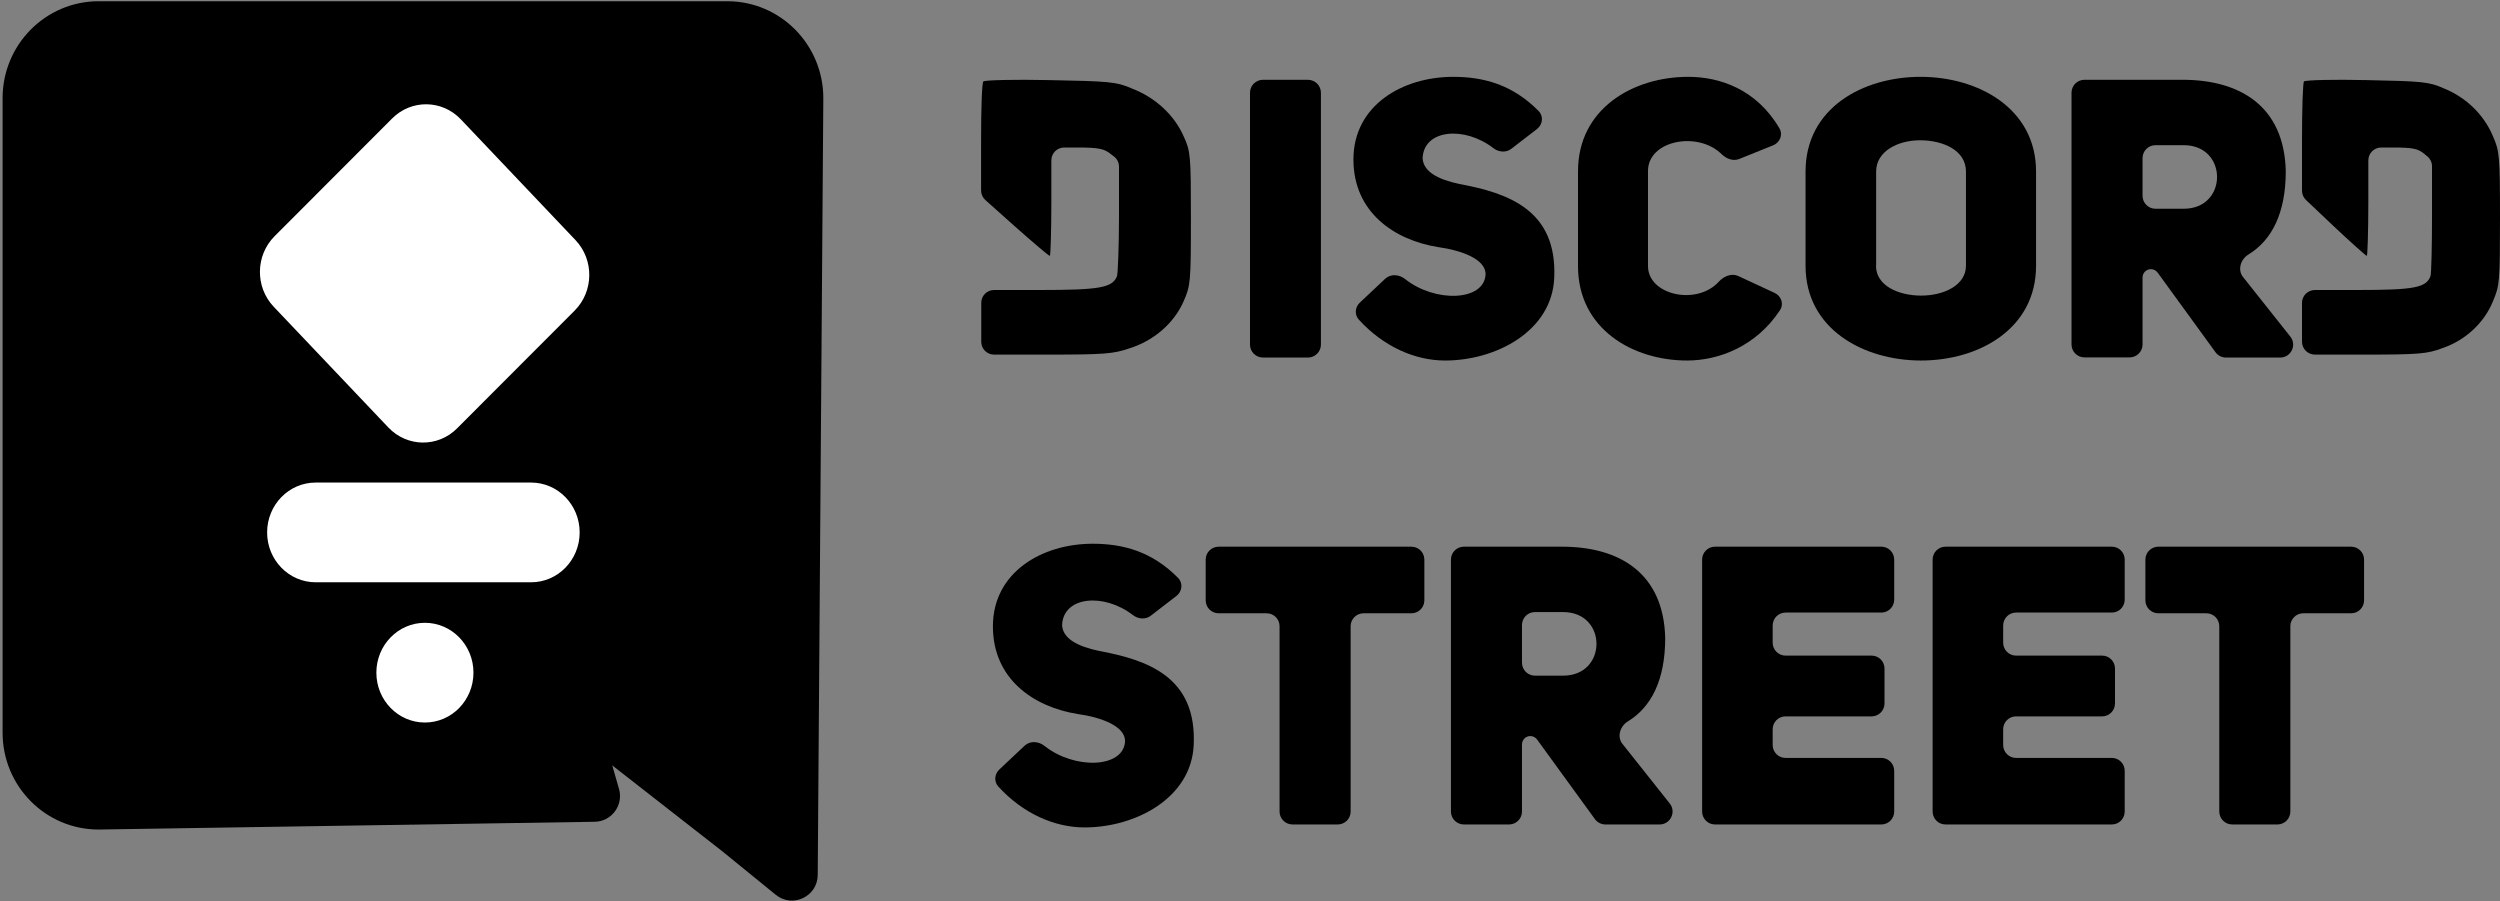
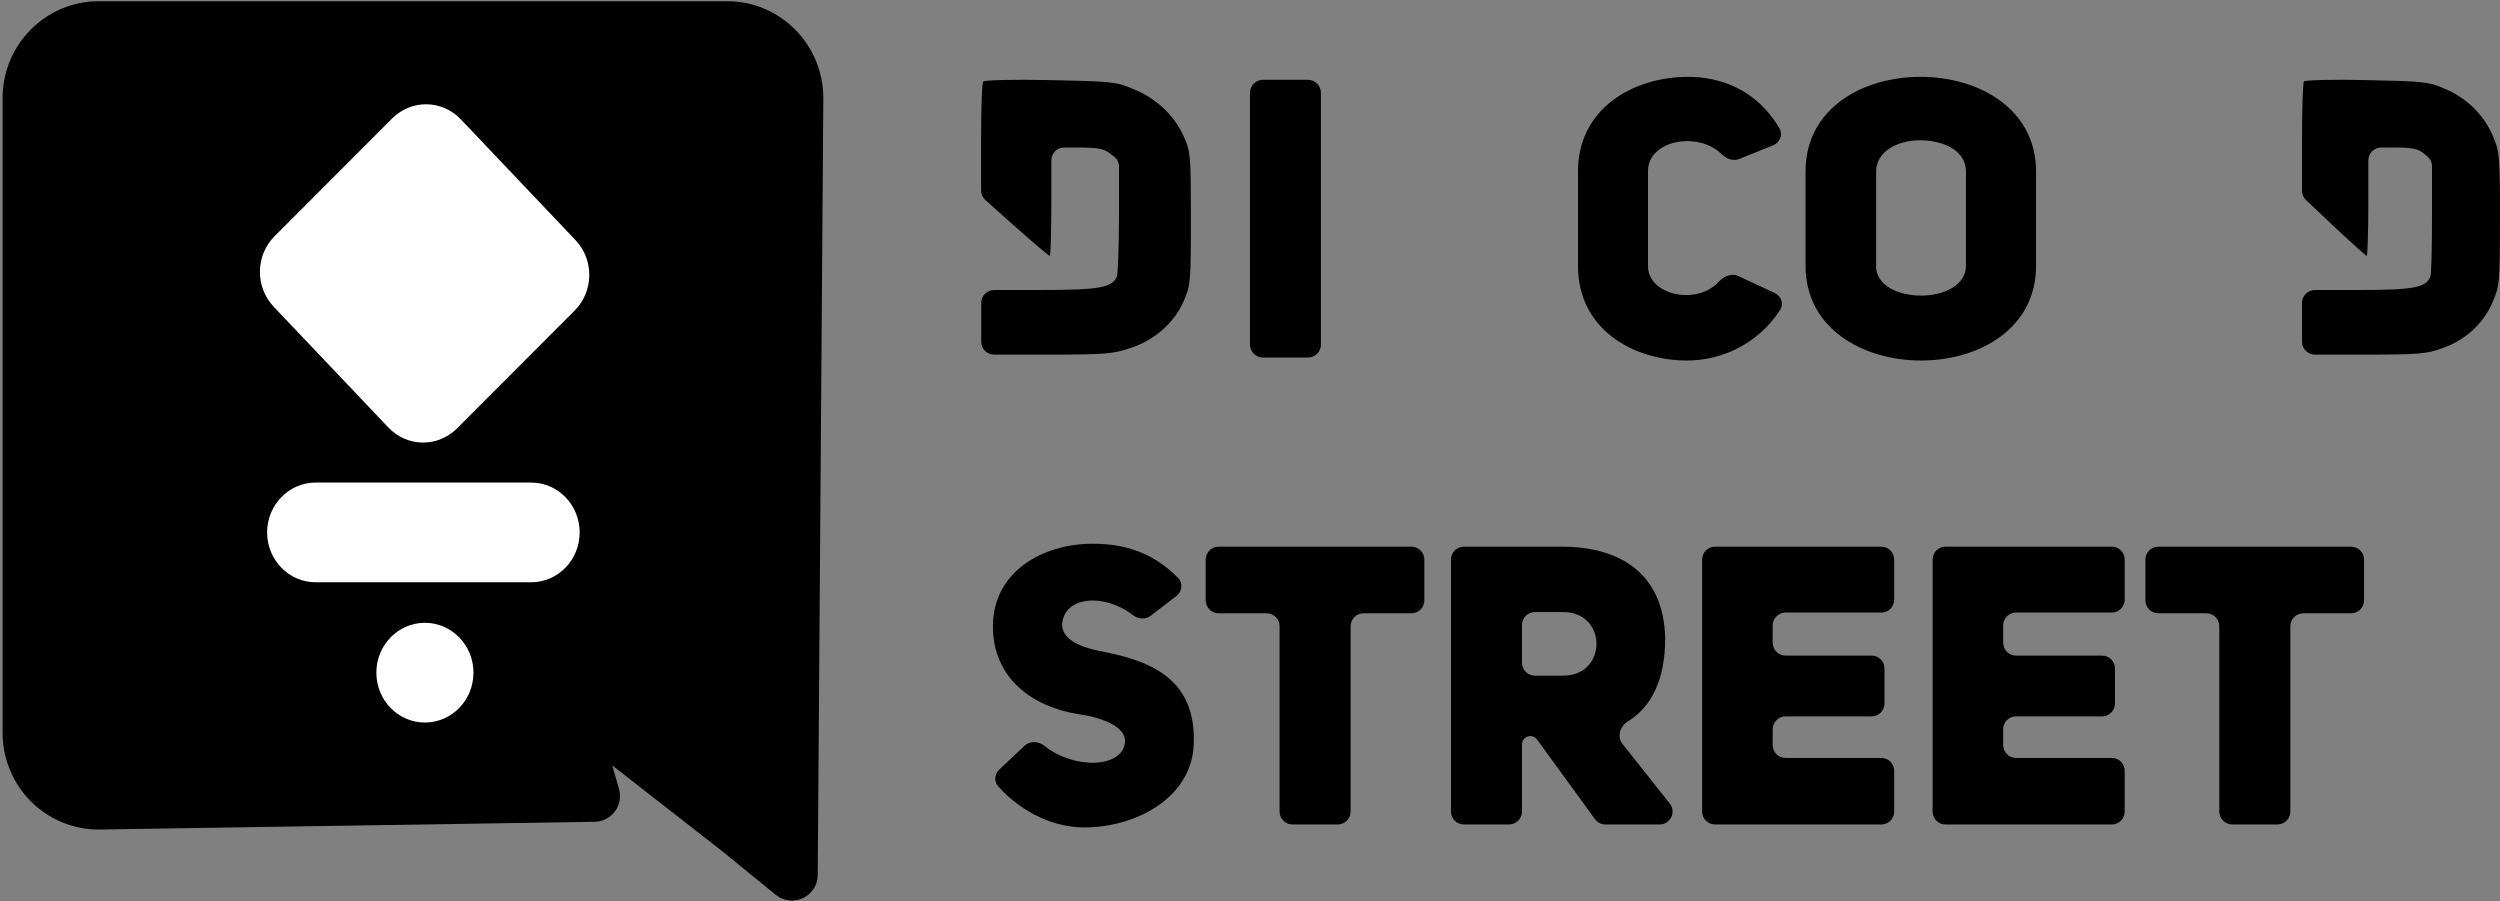
<svg xmlns="http://www.w3.org/2000/svg" height="305" viewBox="0 0 846 305" width="846">
  <rect x="0" y="0" width="846" height="305" fill="#808080" stroke="none" />
  <g fill="none" fill-rule="evenodd">
    <path d="m246.174.421h-212.803c-17.957 0-32.492 14.702-32.492 32.777v214.738c0 18.129 14.534 32.778 32.492 32.778l167.868-2.627c5.733-.089 9.817-5.606 8.233-11.124l-2.297-7.999c.009.029.026.054.049.073l37.159 29.002 18.136 14.756c5.668 4.611 14.147.609 14.199-6.701l1.895-262.895c0-18.075-14.534-32.777-32.439-32.777z" fill="#000" />
    <g fill="#fff">
      <path d="m92.624 103.803c-6.335-6.672-6.205-17.355.291-23.862l39.792-39.858c6.496-6.507 16.898-6.373 23.233.299l38.808 40.869c6.335 6.672 6.204 17.355-.292 23.862l-39.792 39.857c-6.496 6.506-16.897 6.372-23.233-.3z" />
      <path d="m90.394 180.171c0-9.32 7.356-16.874 16.429-16.874h72.906c9.073 0 16.429 7.555 16.429 16.874 0 9.319-7.356 16.874-16.429 16.874h-72.906c-9.074 0-16.429-7.556-16.429-16.874z" />
      <path d="m160.22 227.629c0 9.32-7.356 16.874-16.43 16.874-9.073 0-16.429-7.555-16.429-16.874 0-9.319 7.356-16.874 16.429-16.874 9.075 0 16.43 7.556 16.43 16.874z" />
    </g>
    <g fill="#000">
      <path d="m779.433 207.536c-2.419 0-4.38 1.956-4.38 4.369v62.726c0 2.413-1.961 4.369-4.38 4.369h-15.29c-2.419 0-4.38-1.956-4.38-4.369v-62.726c0-2.413-1.96-4.369-4.38-4.369h-16.243c-2.419 0-4.38-1.956-4.38-4.369v-13.798c0-2.413 1.961-4.369 4.38-4.369h65.24c2.419 0 4.38 1.956 4.38 4.369v13.798c0 2.413-1.961 4.369-4.38 4.369z" />
      <path d="m677.874 217.483c0 2.417 1.947 4.377 4.348 4.377h29.147c2.401 0 4.348 1.96 4.348 4.377v11.806c0 2.417-1.947 4.377-4.348 4.377h-29.147c-2.401 0-4.348 1.96-4.348 4.377v5.307c0 2.417 1.947 4.377 4.348 4.377h32.43c2.402 0 4.348 1.96 4.348 4.377v13.765c0 2.417-1.946 4.377-4.348 4.377h-56.304c-2.402 0-4.348-1.96-4.348-4.377v-85.246c0-2.417 1.946-4.377 4.348-4.377h56.304c2.402 0 4.348 1.96 4.348 4.377v13.541c0 2.418-1.946 4.377-4.348 4.377h-32.43c-2.401 0-4.348 1.96-4.348 4.377z" />
      <path d="m599.874 217.483c0 2.417 1.947 4.377 4.348 4.377h29.145c2.402 0 4.348 1.96 4.348 4.377v11.806c0 2.417-1.946 4.377-4.348 4.377h-29.145c-2.401 0-4.348 1.96-4.348 4.377v5.307c0 2.417 1.947 4.377 4.348 4.377h32.429c2.401 0 4.348 1.96 4.348 4.377v13.765c0 2.417-1.947 4.377-4.348 4.377h-56.304c-2.401 0-4.348-1.96-4.348-4.377v-85.246c0-2.417 1.947-4.377 4.348-4.377h56.304c2.401 0 4.348 1.96 4.348 4.377v13.541c0 2.418-1.947 4.377-4.348 4.377h-32.429c-2.401 0-4.348 1.96-4.348 4.377z" />
      <path d="m520.141 250.248c-.531-.73-1.379-1.162-2.283-1.162-1.557 0-2.82 1.263-2.82 2.82v22.717c0 2.417-1.96 4.377-4.378 4.377h-15.282c-2.418 0-4.378-1.96-4.378-4.377v-85.246c0-2.417 1.96-4.377 4.378-4.377h33.219c19.387 0 34.403 8.907 34.908 30.922 0 14.192-4.715 23.371-12.646 28.208-2.619 1.599-3.742 5.182-1.834 7.585l16.02 20.187c2.276 2.869.233 7.097-3.429 7.097h-18.349c-1.401 0-2.718-.671-3.542-1.804zm8.848-21.609c15.017 0 15.017-21.512 0-21.512h-9.573c-2.418 0-4.378 1.96-4.378 4.377v12.758c0 2.417 1.96 4.377 4.378 4.377z" fill-rule="nonzero" />
      <path d="m461.433 207.536c-2.419 0-4.38 1.956-4.38 4.369v62.726c0 2.413-1.961 4.369-4.38 4.369h-15.29c-2.419 0-4.38-1.956-4.38-4.369v-62.726c0-2.413-1.961-4.369-4.38-4.369h-16.243c-2.419 0-4.38-1.956-4.38-4.369v-13.798c0-2.413 1.961-4.369 4.38-4.369h65.24c2.419 0 4.38 1.956 4.38 4.369v13.798c0 2.413-1.961 4.369-4.38 4.369z" />
      <path d="m346.743 252.333c1.83-1.723 4.725-1.503 6.691.063 10.168 8.102 26.677 7.554 27.274-1.407.278-5.291-8.285-8.297-15.959-9.355-15.014-2.395-28.749-11.861-28.749-29.68 0-18.32 16.626-27.954 33.753-27.954 10.183 0 20.053 2.558 28.925 11.581 1.721 1.75 1.385 4.581-.559 6.079l-8.724 6.718c-1.773 1.365-4.27 1.121-6.041-.247-9.822-7.593-23.59-6.352-23.943 3.434.278 4.51 5.116 7.128 12.4 8.686 16.627 3.063 33.198 8.854 32.141 31.796-.779 18.098-19.796 27.954-36.923 27.954-10.12 0-20.833-4.656-29.208-13.844-1.511-1.658-1.298-4.202.335-5.739z" />
      <path d="m800.996 27.111c18.461.388 20.987.499 26.205 2.885 7.463 3.052 13.412 8.934 16.385 16.036 2.245 5.105 2.414 6.548 2.414 27.855 0 21.585-.113 22.75-2.414 28.132-2.918 7.214-9.314 13.152-17.002 15.76-5.163 1.998-8.249 2.22-26.71 2.22h-16.489c-2.421 0-4.384-1.941-4.384-4.335v-6.707-6.485c0-2.395 1.963-4.336 4.384-4.336h14.245c19.416 0 23.4-.777 24.859-4.717.281-.943.505-10.099.505-20.364v-16.797c0-1.277-.57-2.489-1.556-3.312l-.969-.81c-2.133-1.831-3.984-2.22-10.774-2.22h-3.864c-2.421 0-4.384 1.941-4.384 4.335v14.087c0 9.988-.281 18.256-.505 18.256-.281 0-5.443-4.606-11.279-10.099l-9.31-8.819c-.864-.818-1.351-1.949-1.351-3.131v-17.293c0-10.376.281-19.31.673-19.699.449-.444 9.933-.721 21.323-.444z" />
-       <path d="m730.141 92.248c-.531-.73-1.379-1.163-2.283-1.163-1.557 0-2.82 1.263-2.82 2.82v22.661c0 2.417-1.96 4.377-4.378 4.377h-15.282c-2.418 0-4.378-1.96-4.378-4.377v-85.19c0-2.417 1.96-4.377 4.378-4.377h33.219c19.387 0 34.403 8.907 34.907 30.923 0 14.191-4.715 23.37-12.646 28.208-2.619 1.598-3.742 5.181-1.834 7.585l16.021 20.188c2.276 2.868.232 7.097-3.43 7.097h-18.348c-1.401 0-2.718-.671-3.542-1.804zm8.849-21.609c15.016 0 15.016-21.511 0-21.511h-9.574c-2.418 0-4.378 1.96-4.378 4.377v12.757c0 2.417 1.96 4.377 4.378 4.377z" fill-rule="nonzero" />
      <path d="m611 58.037c0-21.469 19.401-32.037 38.916-32.037s39.084 10.679 39.084 32.037v31.926c0 21.358-19.401 32.037-38.916 32.037s-39.084-10.68-39.084-32.037zm23.859 31.87c-.015 0-.027.013-.027.028.021 6.822 7.692 10.095 15.308 10.095 7.57 0 15.141-3.448 15.141-10.123v-31.87c0-7.231-7.851-10.568-15.534-10.568-7.457 0-14.859 3.671-14.859 10.568v31.842c0 .015-.013.028-.028.028z" fill-rule="nonzero" />
      <path d="m600.541 99.125c2.243 1.041 3.188 3.747 1.831 5.808-8.086 12.284-20.741 17.067-31.456 17.067-18.374 0-36.916-10.679-36.916-31.926v-32.148c0-21.08 18.542-31.926 37.306-31.926 10.514 0 23.034 4.088 30.867 17.444 1.251 2.133.169 4.797-2.131 5.724l-11.504 4.636c-2.054.828-4.36-.081-5.937-1.632-8.033-7.911-24.921-4.703-24.921 5.699v32.148c0 9.871 16.501 13.498 23.94 5.329 1.682-1.847 4.329-2.997 6.599-1.944z" />
-       <path d="m468.744 94.333c1.829-1.723 4.725-1.503 6.69.063 10.168 8.102 26.678 7.554 27.274-1.407.278-5.29-8.285-8.297-15.959-9.355-15.014-2.394-28.749-11.861-28.749-29.68 0-18.32 16.627-27.953 33.754-27.953 10.183 0 20.052 2.558 28.924 11.58 1.722 1.75 1.385 4.582-.559 6.079l-8.723 6.717c-1.774 1.366-4.271 1.122-6.041-.247-9.822-7.593-23.591-6.352-23.944 3.434.278 4.51 5.116 7.128 12.401 8.687 16.626 3.063 33.197 8.854 32.141 31.796-.779 18.097-19.797 27.954-36.923 27.954-10.12 0-20.832-4.656-29.207-13.845-1.51-1.658-1.297-4.202.336-5.739z" />
      <path d="m447 116.623c0 2.417-1.98 4.377-4.423 4.377h-15.155c-2.442 0-4.423-1.96-4.423-4.377v-85.246c0-2.417 1.98-4.377 4.423-4.377h15.155c2.442 0 4.423 1.96 4.423 4.377z" />
      <path d="m355.334 27.111c19.676.388 22.447.499 27.824 2.885 7.871 3.052 14.189 8.934 17.348 16.036 2.383 5.105 2.494 6.548 2.494 27.855 0 21.585-.112 22.75-2.494 28.132-3.159 7.214-9.866 13.152-18.014 15.76-5.652 1.998-8.813 2.22-28.377 2.22h-17.729c-2.392 0-4.331-1.941-4.331-4.335v-6.707-6.485c0-2.395 1.939-4.336 4.331-4.336h15.345c20.619 0 24.72-.777 26.272-4.717.277-.943.665-10.099.665-20.364v-16.66c0-1.355-.632-2.632-1.711-3.452l-1.061-.807c-2.217-1.831-4.213-2.22-11.307-2.22h-4.482c-2.392 0-4.331 1.941-4.331 4.335v14.087c0 9.988-.277 18.256-.498 18.256-.389 0-5.765-4.606-11.972-10.099l-9.86-8.806c-.921-.823-1.447-2-1.447-3.235v-17.202c0-10.376.277-19.31.776-19.699.498-.444 10.641-.721 22.558-.444z" />
    </g>
  </g>
</svg>